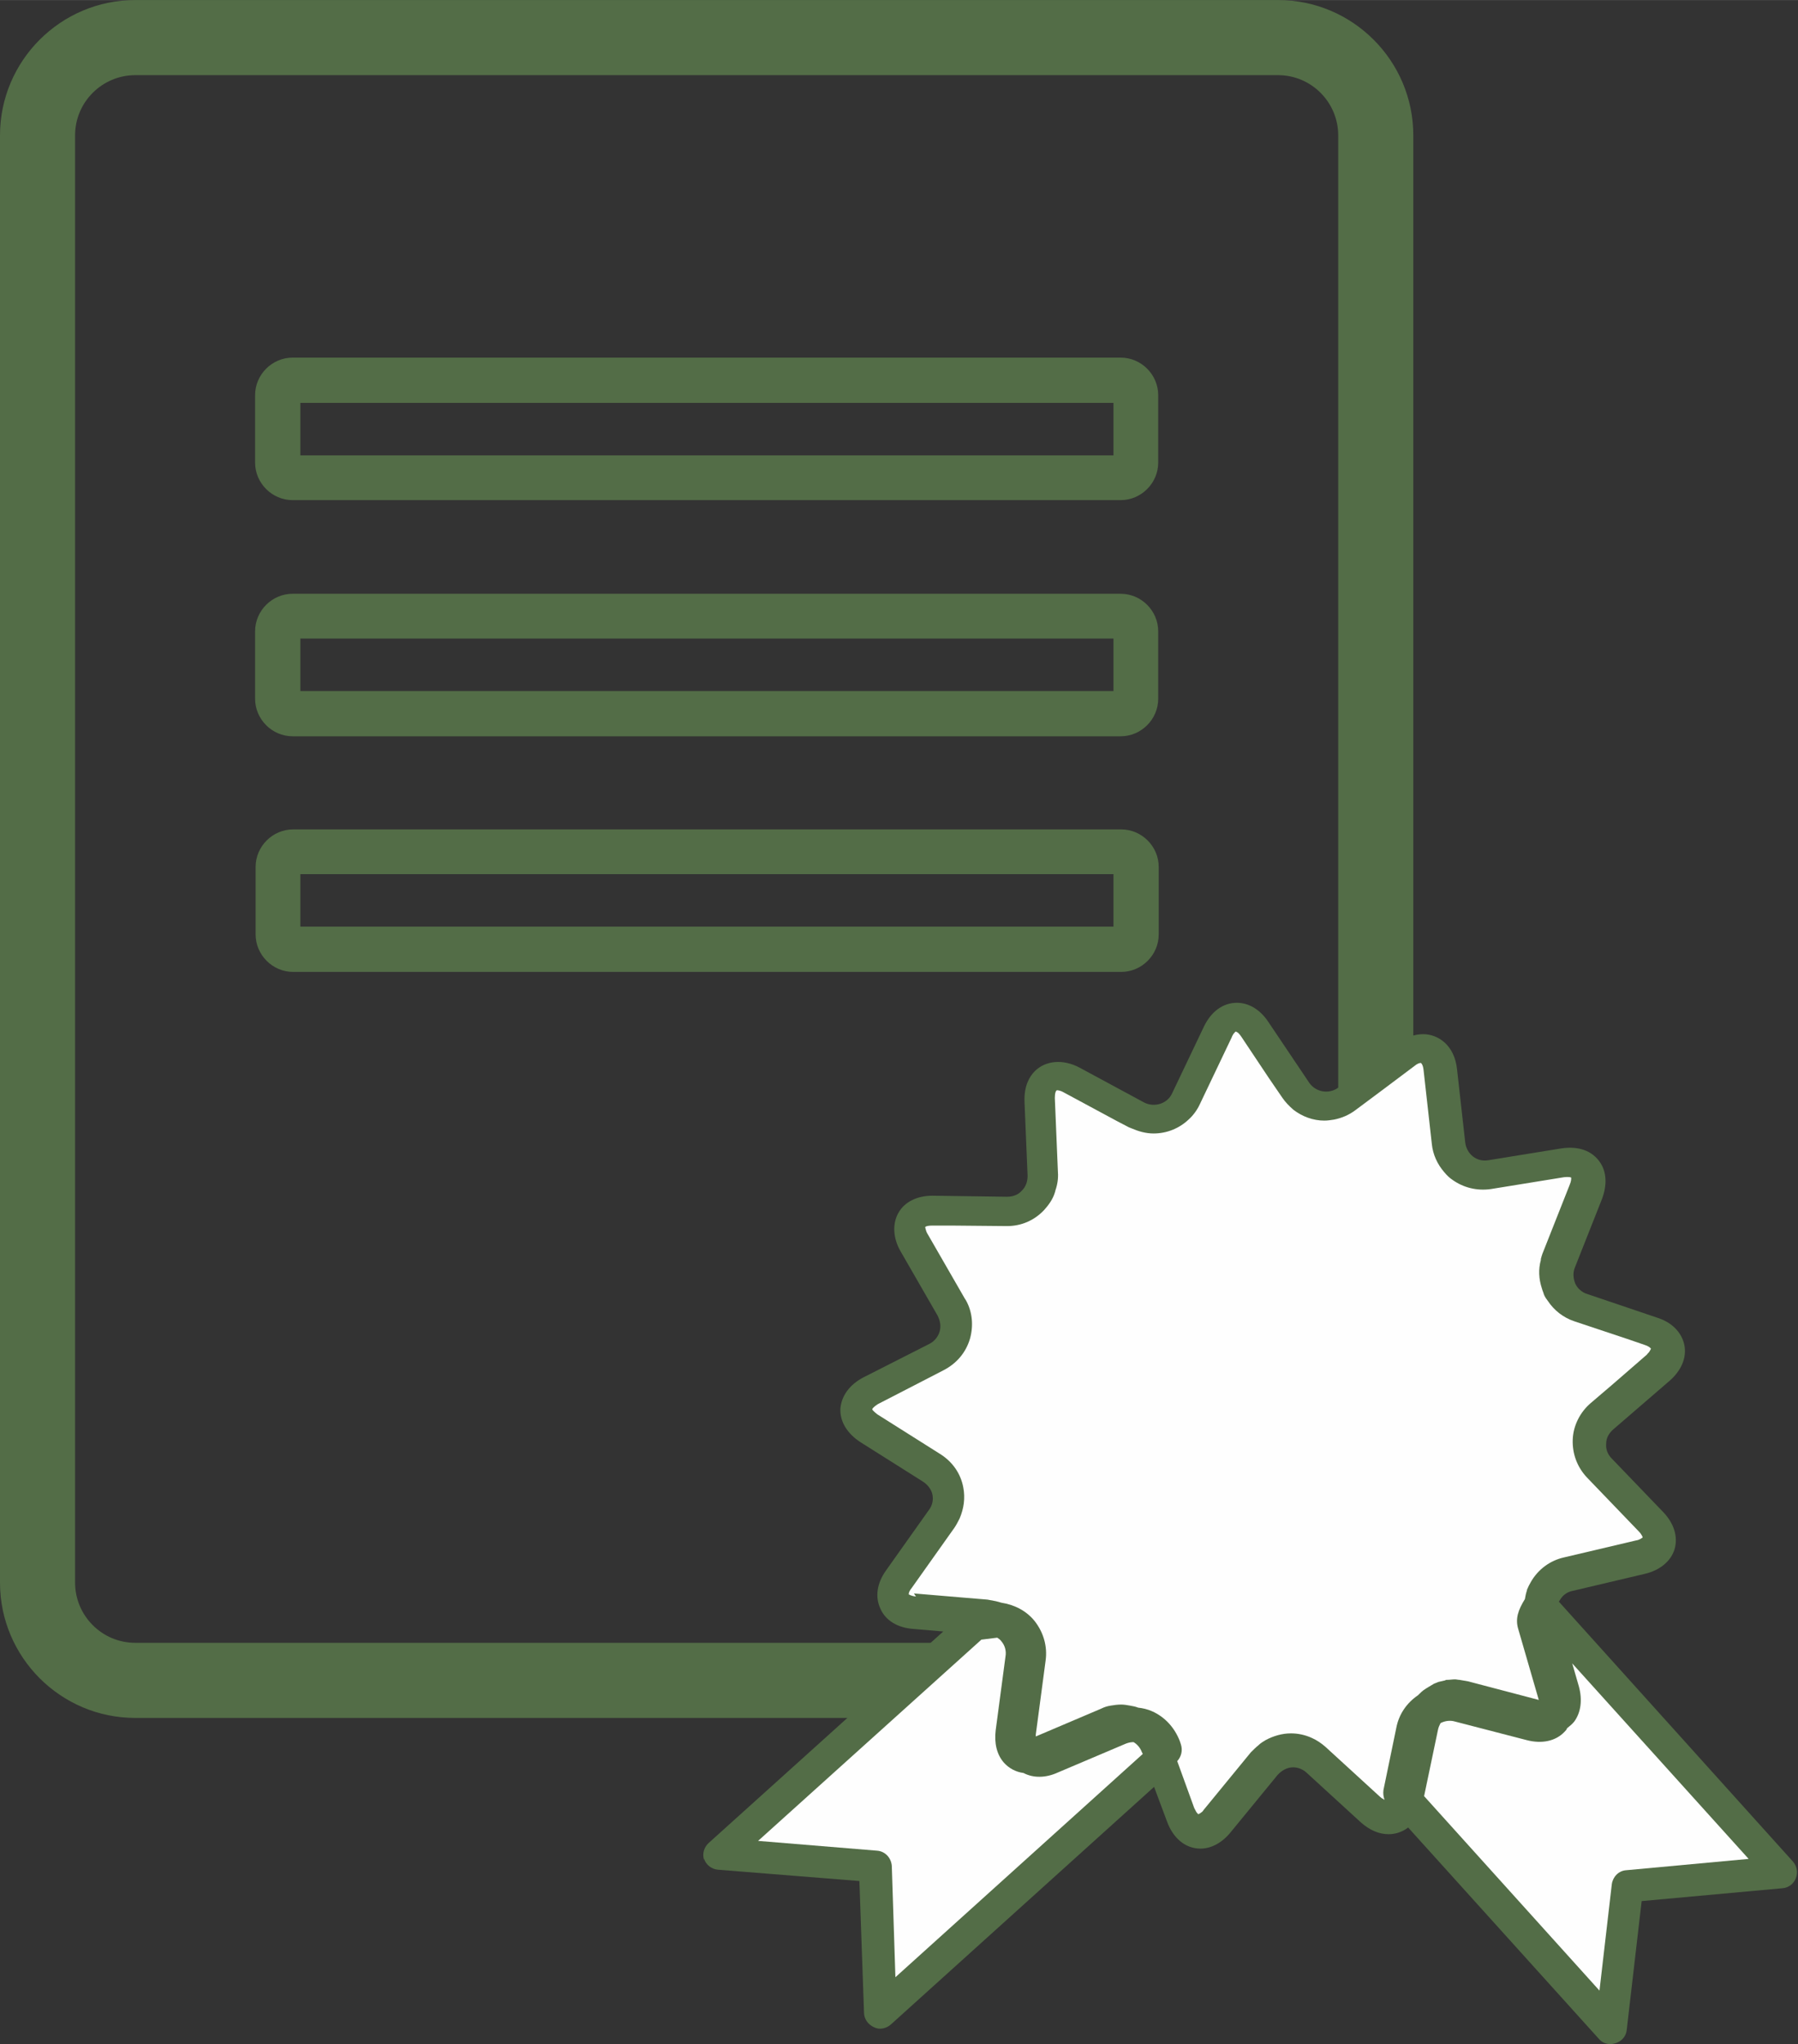
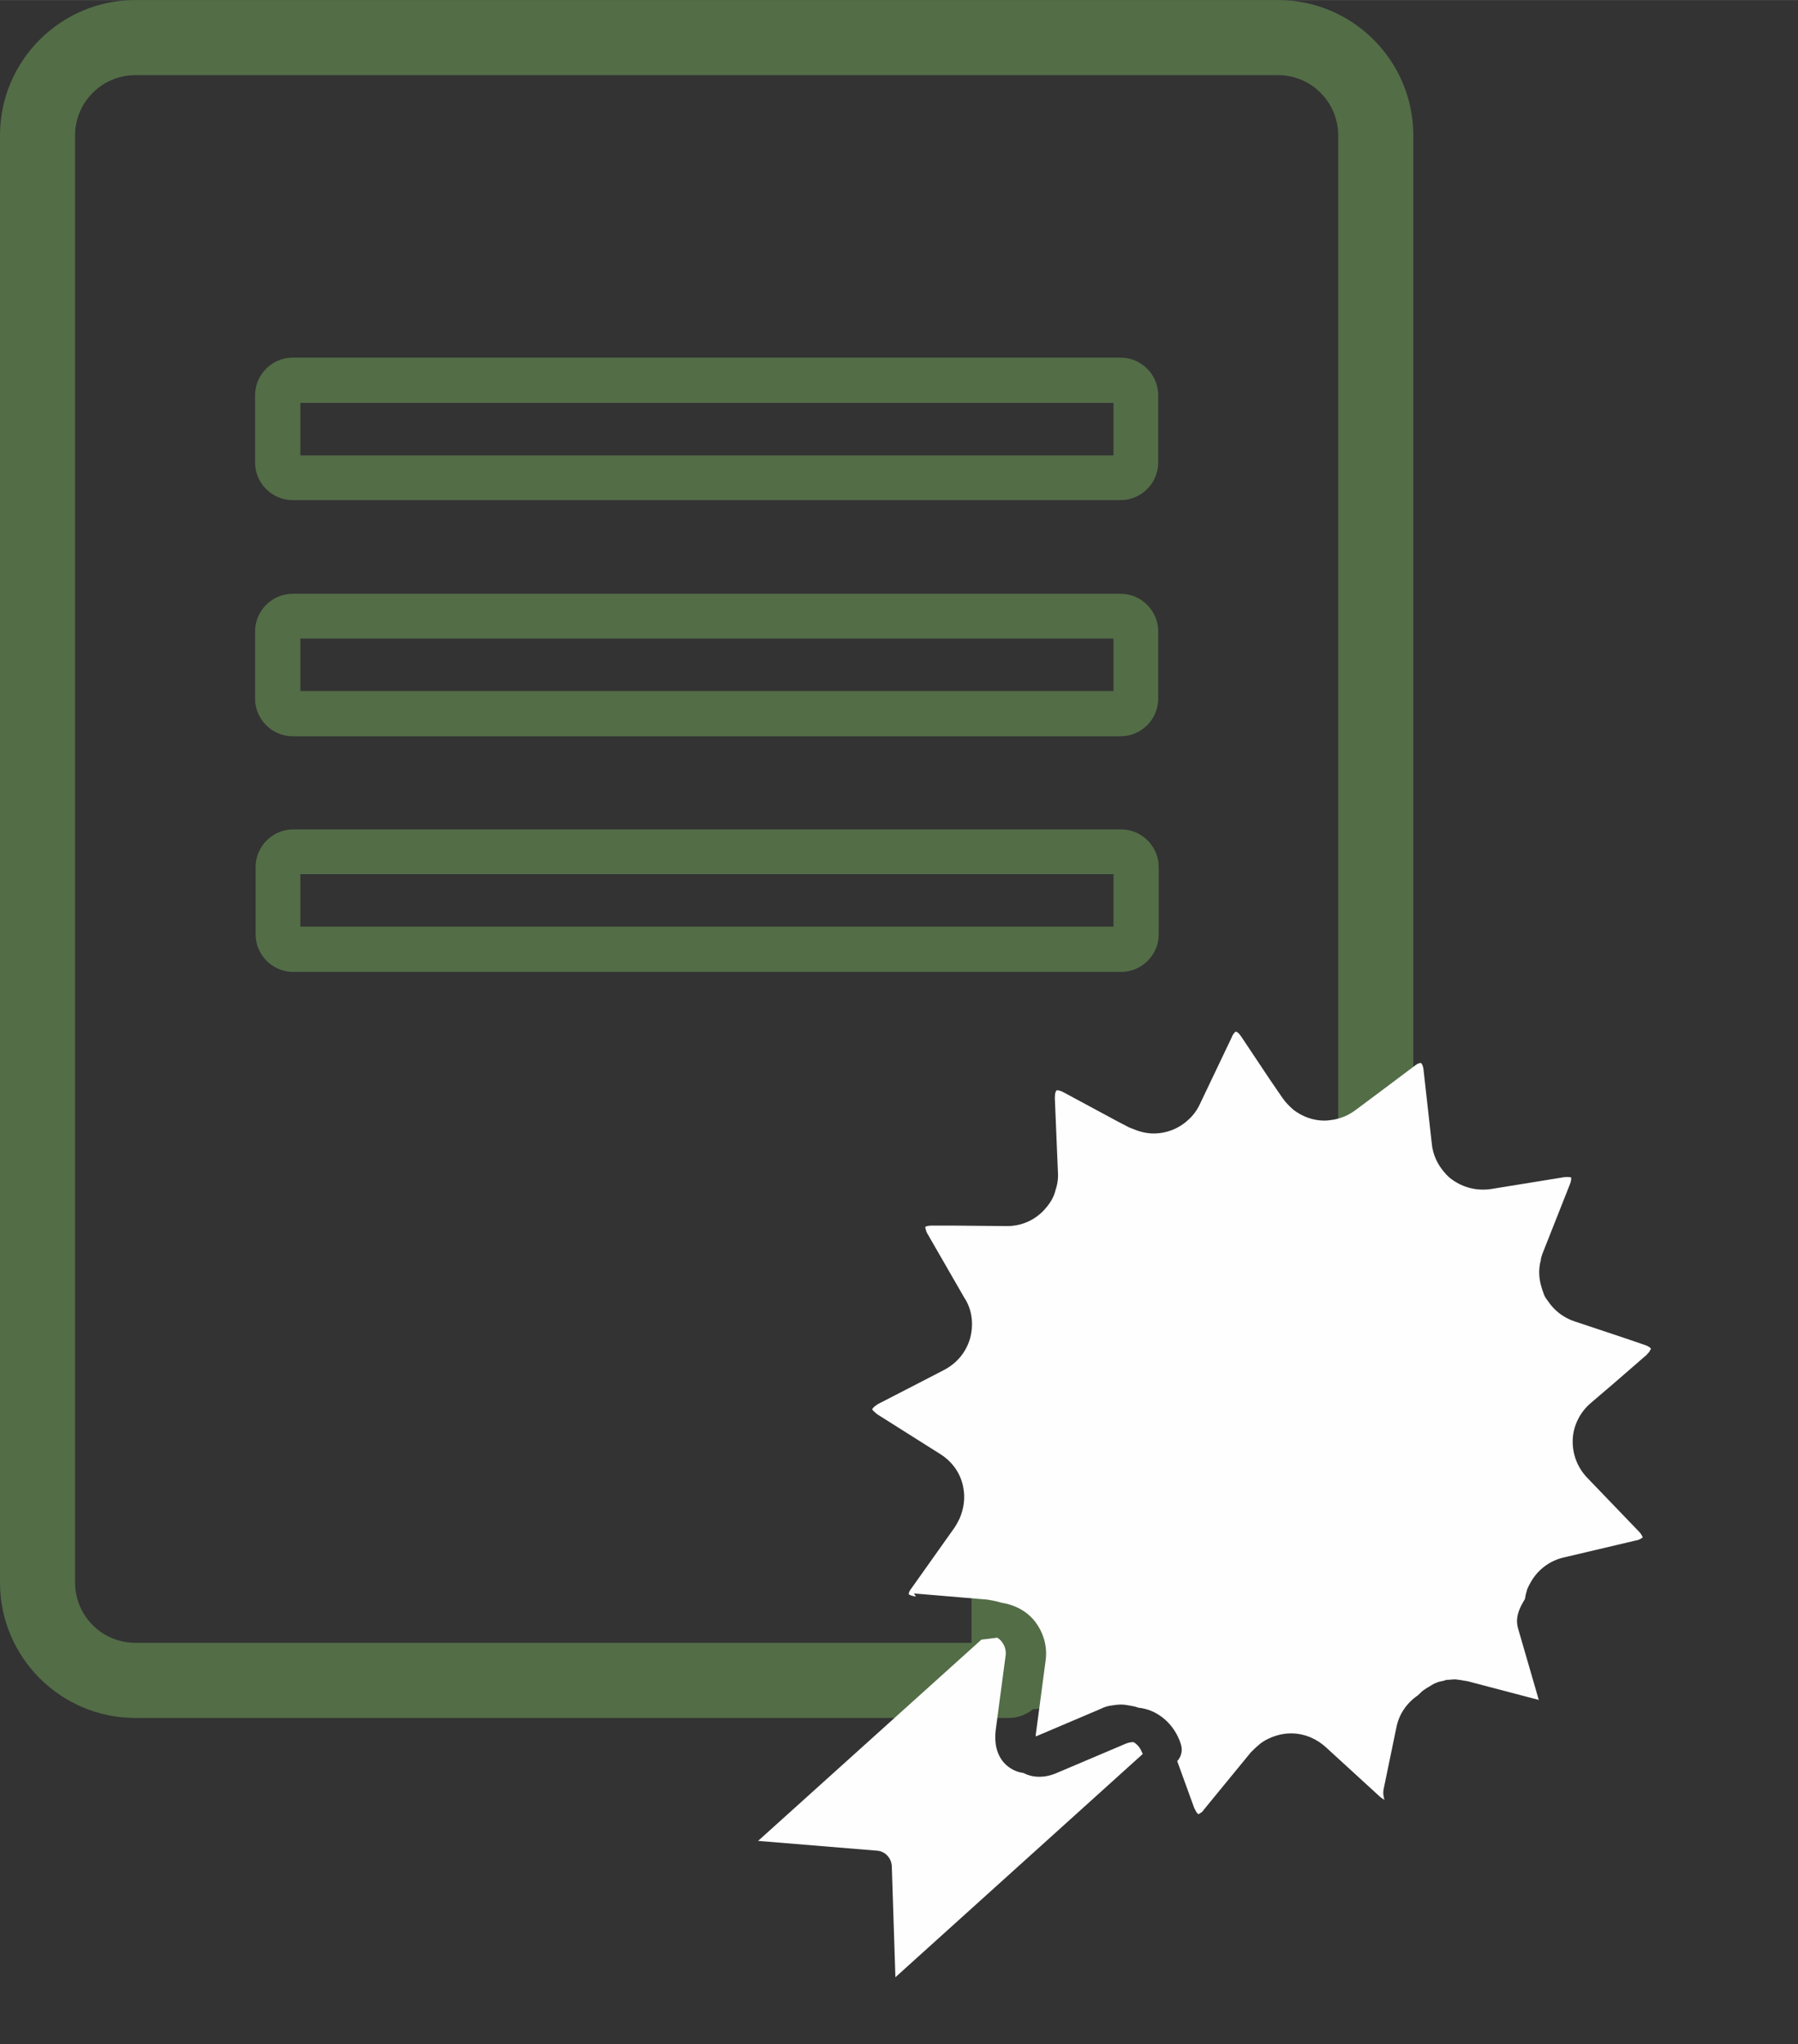
<svg xmlns="http://www.w3.org/2000/svg" xml:space="preserve" width="35.196mm" height="40mm" version="1.1" style="shape-rendering:geometricPrecision; text-rendering:geometricPrecision; image-rendering:optimizeQuality; fill-rule:evenodd; clip-rule:evenodd" viewBox="0 0 34.96 39.73">
  <rect x="0" y="0" width="34.96" height="39.73" fill="#333333" stroke="none" />
  <defs>
    <style type="text/css"> .fil1 {fill:#FEFEFE;fill-rule:nonzero} .fil0 {fill:#536D47;fill-rule:nonzero} </style>
  </defs>
  <g id="Слой_x0020_1">
    <g id="_2262282197328">
      <path class="fil0" d="M18.89 31.93l-16.26 0c-0.65,0 -1.17,-0.53 -1.17,-1.17l0 -28.13c0,-0.65 0.53,-1.17 1.17,-1.17l22.22 0c0.65,0 1.17,0.53 1.17,1.17l0 22.57 -3.41 0c-2.05,0 -3.72,1.67 -3.72,3.72l0 3.01zm1.82 -0.78l0 -2.42c0,-1 0.81,-1.81 1.81,-1.81l2.67 0 -4.48 4.23zm-0.63 2.07l0 0c0.16,0 0.31,-0.06 0.43,-0.17l6.67 -6.29c0.13,-0.12 0.19,-0.28 0.19,-0.45 0.07,-0.11 0.11,-0.24 0.11,-0.38l0 -23.3c0,-1.45 -1.18,-2.63 -2.63,-2.63l-22.22 0c-1.45,0 -2.63,1.18 -2.63,2.63l0 28.13c0,1.45 1.18,2.63 2.63,2.63l16.99 0c0.18,0 0.34,-0.07 0.47,-0.17z" />
      <path class="fil0" d="M5.84 7.83l15.81 0 0 1.02 -15.81 0 0 -1.02zm-0.15 1.89l16.1 0c0.4,0 0.73,-0.33 0.73,-0.73l0 -1.31c0,-0.4 -0.33,-0.73 -0.73,-0.73l-16.1 0c-0.4,0 -0.73,0.33 -0.73,0.73l0 1.31c0,0.4 0.33,0.73 0.73,0.73z" />
      <path class="fil0" d="M5.84 12.41l15.81 0 0 1.02 -15.81 0 0 -1.02zm-0.15 1.9l16.1 0c0.4,0 0.73,-0.33 0.73,-0.73l0 -1.31c0,-0.4 -0.33,-0.73 -0.73,-0.73l-16.1 0c-0.4,0 -0.73,0.33 -0.73,0.73l0 1.31c0,0.4 0.33,0.73 0.73,0.73z" />
      <path class="fil0" d="M21.65 18.01l-15.81 0 0 -1.02 15.81 0 0 1.02zm0.88 0.15l0 -1.31c0,-0.4 -0.33,-0.73 -0.73,-0.73l-16.1 0c-0.4,0 -0.73,0.33 -0.73,0.73l0 1.31c0,0.4 0.33,0.73 0.73,0.73l16.1 0c0.4,0 0.73,-0.33 0.73,-0.73z" />
      <g>
-         <path class="fil0" d="M13.69 36.13c0.04,0.12 0.15,0.2 0.27,0.21l2.75 0.22 0.09 2.56c0,0.12 0.08,0.23 0.19,0.28 0.04,0.02 0.08,0.03 0.12,0.03 0.08,0 0.15,-0.03 0.21,-0.08l5.12 -4.62 0.25 0.67c0.12,0.33 0.36,0.53 0.65,0.53 0.21,0 0.42,-0.11 0.59,-0.32l0.91 -1.11c0.08,-0.09 0.19,-0.15 0.3,-0.15 0.07,0 0.17,0.02 0.26,0.1l1.06 0.97c0.17,0.15 0.35,0.23 0.54,0.23 0.13,0 0.26,-0.04 0.38,-0.13l3.71 4.11c0.06,0.07 0.14,0.1 0.23,0.1 0.03,0 0.06,-0.01 0.1,-0.02 0.12,-0.04 0.2,-0.14 0.21,-0.26l0.29 -2.5 2.74 -0.25c0.12,-0.01 0.22,-0.09 0.26,-0.2 0.04,-0.11 0.02,-0.23 -0.06,-0.32l-4.55 -5.05c0.01,-0.01 0.01,-0.02 0.02,-0.03 0.05,-0.09 0.14,-0.16 0.25,-0.18l1.4 -0.33c0.3,-0.07 0.51,-0.25 0.58,-0.48 0.07,-0.24 -0.01,-0.5 -0.22,-0.72l-1 -1.04c-0.08,-0.08 -0.12,-0.18 -0.11,-0.29 0,-0.11 0.05,-0.2 0.14,-0.28l1.09 -0.94c0.23,-0.2 0.34,-0.45 0.29,-0.7 -0.05,-0.24 -0.24,-0.44 -0.53,-0.53l-1.36 -0.46c-0.1,-0.03 -0.19,-0.11 -0.23,-0.2 -0.04,-0.1 -0.05,-0.21 -0.01,-0.31l0.53 -1.34c0.1,-0.27 0.09,-0.52 -0.04,-0.71 -0.15,-0.22 -0.41,-0.32 -0.75,-0.27l-1.42 0.23c-0.23,0.04 -0.42,-0.12 -0.45,-0.34l-0.16 -1.43c-0.05,-0.47 -0.37,-0.68 -0.66,-0.68 -0.16,0 -0.34,0.06 -0.5,0.18l-1.15 0.86c-0.18,0.13 -0.43,0.09 -0.56,-0.09l-0.8 -1.19c-0.16,-0.24 -0.38,-0.37 -0.61,-0.37 -0.27,0 -0.5,0.17 -0.64,0.46l-0.62 1.3c-0.09,0.2 -0.34,0.28 -0.54,0.18l-1.26 -0.68c-0.32,-0.17 -0.66,-0.14 -0.87,0.07 -0.1,0.1 -0.21,0.28 -0.2,0.59l0.06 1.44c0,0.11 -0.03,0.21 -0.11,0.29 -0.07,0.08 -0.17,0.12 -0.29,0.12l-1.45 -0.02c-0.3,0 -0.54,0.12 -0.66,0.33 -0.12,0.21 -0.11,0.49 0.04,0.75l0.72 1.25c0.05,0.1 0.07,0.2 0.04,0.31 -0.03,0.1 -0.1,0.19 -0.2,0.24l-1.28 0.65c-0.27,0.14 -0.43,0.36 -0.45,0.61 -0.01,0.25 0.13,0.48 0.39,0.65l1.22 0.77c0.09,0.06 0.16,0.15 0.18,0.25 0.02,0.1 -0,0.21 -0.07,0.3l-0.83 1.17c-0.18,0.25 -0.22,0.52 -0.11,0.75 0.1,0.23 0.34,0.37 0.64,0.39l0.58 0.05 -4.56 4.11c-0.09,0.08 -0.13,0.21 -0.09,0.33z" />
-         <path class="fil1" d="M30.42 33.66c0.02,-0.02 0.04,-0.04 0.05,-0.07 0.05,-0.04 0.1,-0.08 0.14,-0.13 0.13,-0.18 0.16,-0.42 0.09,-0.68l-0.13 -0.45 3.43 3.8 -2.38 0.22c-0.15,0.01 -0.26,0.13 -0.28,0.27l-0.24 2.07 -3.41 -3.78 0.27 -1.29c0.01,-0.05 0.03,-0.09 0.05,-0.13 0.08,-0.04 0.18,-0.06 0.28,-0.03l1.39 0.36 0 0c0.3,0.08 0.57,0.02 0.74,-0.16z" />
        <path class="fil1" d="M17.81 31.03c-0.1,-0.01 -0.13,-0.04 -0.14,-0.04 -0,-0 -0,-0.01 0,-0.01l0 0c0,-0.02 0.01,-0.06 0.06,-0.12l0.83 -1.17c0.04,-0.06 0.07,-0.12 0.1,-0.18 0.08,-0.19 0.11,-0.39 0.07,-0.6 -0.05,-0.27 -0.21,-0.5 -0.45,-0.65l-1.22 -0.77c-0.04,-0.03 -0.06,-0.05 -0.08,-0.07l-0 -0c-0.02,-0.02 -0.02,-0.03 -0.02,-0.03 0,-0.01 0.03,-0.05 0.11,-0.1l0.66 -0.34 0.62 -0.32c0.25,-0.13 0.43,-0.34 0.51,-0.61 0.07,-0.25 0.05,-0.52 -0.08,-0.75 -0.01,-0.01 -0.01,-0.02 -0.02,-0.03l-0.72 -1.25c-0.04,-0.06 -0.04,-0.11 -0.05,-0.13 0,-0.01 0,-0.01 0,-0.01 0,-0 0.01,-0.01 0.01,-0.01 0.02,-0.01 0.06,-0.02 0.13,-0.02l0.37 0 1.08 0.01c0.28,0 0.53,-0.11 0.72,-0.31 0.09,-0.1 0.17,-0.21 0.21,-0.34 0,-0.01 0.01,-0.02 0.01,-0.04 0.04,-0.11 0.06,-0.24 0.05,-0.36l-0.06 -1.44c-0,-0.1 0.02,-0.14 0.04,-0.15 0.01,0 0.06,0 0.13,0.04l1.04 0.56 0.23 0.12c0.02,0.01 0.03,0.01 0.05,0.02 0.14,0.06 0.28,0.1 0.43,0.1 0.26,0 0.5,-0.1 0.68,-0.27 0.09,-0.08 0.17,-0.19 0.22,-0.3l0.62 -1.3c0.01,-0.03 0.02,-0.04 0.03,-0.06 0.02,-0.03 0.04,-0.04 0.04,-0.05 0,-0 0.01,-0 0.01,-0 0,0 0.01,0 0.02,0.01 0.01,0 0.01,0.01 0.02,0.01 0.02,0.02 0.04,0.04 0.06,0.07l0.54 0.81 0.26 0.38c0.06,0.09 0.14,0.17 0.22,0.24 0.17,0.13 0.38,0.21 0.6,0.21 0.06,0 0.13,-0.01 0.19,-0.02 0.15,-0.03 0.29,-0.09 0.41,-0.18l0.47 -0.35 0.68 -0.51c0.06,-0.05 0.1,-0.06 0.12,-0.06 0,0 0.01,-0 0.01,-0 0.01,0.01 0.04,0.04 0.05,0.14l0.16 1.43c0.02,0.21 0.11,0.4 0.24,0.55 0.05,0.06 0.1,0.11 0.16,0.15 0.21,0.15 0.47,0.22 0.75,0.18l1.42 -0.23c0.08,-0.01 0.14,0 0.14,0.01 0,0 0,0.01 0,0.01 0,0.02 0,0.06 -0.03,0.13l-0.53 1.34c-0.01,0.03 -0.02,0.06 -0.03,0.1l-0 0c-0,0.01 -0,0.02 -0,0.02 -0.05,0.18 -0.04,0.37 0.02,0.55 0.01,0.04 0.03,0.08 0.04,0.12 0.02,0.05 0.05,0.09 0.08,0.13 0.12,0.18 0.3,0.32 0.51,0.39l1.02 0.34 0.35 0.12c0.06,0.02 0.09,0.04 0.11,0.06 0.01,0.01 0.01,0.01 0.01,0.01 0,0.01 -0.01,0.03 -0.03,0.06 -0.01,0.02 -0.03,0.03 -0.05,0.06l-0.68 0.59 -0.41 0.35c-0.21,0.18 -0.34,0.44 -0.35,0.71 -0.01,0.28 0.09,0.54 0.28,0.74l1 1.04c0.07,0.07 0.08,0.12 0.08,0.12l0 0c-0,0 -0,0 -0.01,0.01 -0,0 -0,0 -0,0l-0 0c-0.02,0.01 -0.05,0.04 -0.12,0.05l-1.4 0.33c-0.27,0.06 -0.5,0.23 -0.64,0.47 -0.03,0.05 -0.06,0.11 -0.08,0.16 -0,0 -0,0 -0,0.01 -0.02,0.06 -0.03,0.11 -0.04,0.17l0 0c-0.13,0.21 -0.19,0.38 -0.13,0.58l0.4 1.38 0 0 -1.37 -0.36c-0.06,-0.01 -0.11,-0.02 -0.17,-0.03 -0.03,-0 -0.06,-0.01 -0.09,-0.01l0 0c-0.05,0 -0.1,0.01 -0.16,0.01 -0.01,0 -0.02,0 -0.03,0.01 -0.04,0.01 -0.09,0.02 -0.13,0.03 -0.02,0.01 -0.03,0.01 -0.05,0.02 -0.03,0.01 -0.05,0.02 -0.08,0.04 -0.03,0.02 -0.07,0.04 -0.1,0.06 -0.01,0.01 -0.02,0.01 -0.03,0.02 -0.05,0.03 -0.09,0.07 -0.14,0.12l-0 0c-0.22,0.15 -0.37,0.37 -0.42,0.63l-0.25 1.21c-0.01,0.07 -0,0.13 0.02,0.19l0 0 -0 -0c-0.01,-0 -0.02,-0.01 -0.03,-0.02 -0,-0 -0,-0 -0.01,-0 -0.01,-0.01 -0.03,-0.02 -0.05,-0.04l-1.06 -0.97c-0.08,-0.07 -0.17,-0.13 -0.26,-0.17 -0.13,-0.06 -0.27,-0.09 -0.41,-0.09 -0.17,0 -0.34,0.05 -0.49,0.13 -0.05,0.03 -0.1,0.06 -0.14,0.1 -0.05,0.04 -0.1,0.09 -0.15,0.14l-0.91 1.11c-0.01,0.01 -0.02,0.03 -0.03,0.04 -0.01,0.01 -0.03,0.02 -0.04,0.03 -0,0 -0,0 -0,0 -0,0 -0,0 -0,0 -0.02,0.01 -0.03,0.02 -0.04,0.02l0 0c-0,-0 -0.01,-0 -0.01,-0.01 0,0 0,0 -0,-0 -0.02,-0.01 -0.04,-0.05 -0.07,-0.11l-0.33 -0.91c0.08,-0.09 0.11,-0.21 0.07,-0.33l-0.02 -0.06c-0.1,-0.26 -0.29,-0.47 -0.54,-0.58 -0.09,-0.04 -0.18,-0.06 -0.27,-0.07l-0 0c-0.05,-0.02 -0.1,-0.03 -0.16,-0.04 -0,0 -0,-0 -0,-0 -0.06,-0.01 -0.11,-0.02 -0.17,-0.02 -0.07,0 -0.14,0.01 -0.2,0.02 -0,0 -0,0 -0,0 -0.07,0.01 -0.13,0.03 -0.19,0.06l-0 0 -1.27 0.54c0,-0.01 0,-0.02 0,-0.04l0.19 -1.43 0 -0c0.04,-0.28 -0.04,-0.55 -0.21,-0.77 -0.16,-0.2 -0.39,-0.32 -0.65,-0.36l-0 0c-0.03,-0.01 -0.07,-0.02 -0.11,-0.03 -0.05,-0.01 -0.1,-0.02 -0.16,-0.03l-0.48 -0.04 -0.95 -0.08z" />
        <path class="fil1" d="M19.07 31.87l0.32 -0.04c0.03,0.02 0.06,0.04 0.08,0.07 0.07,0.08 0.1,0.19 0.08,0.3l-0.19 1.43c-0.03,0.25 0.02,0.47 0.16,0.63 0.1,0.11 0.23,0.18 0.38,0.2 0.19,0.1 0.43,0.1 0.67,-0.01l1.32 -0.56c0.05,-0.02 0.1,-0.03 0.15,-0.03 0.07,0.04 0.13,0.11 0.16,0.19l0.02 0.04 -4.81 4.34 -0.07 -2.16c-0.01,-0.16 -0.13,-0.29 -0.29,-0.3l-2.31 -0.19 4.34 -3.91z" />
      </g>
    </g>
  </g>
</svg>